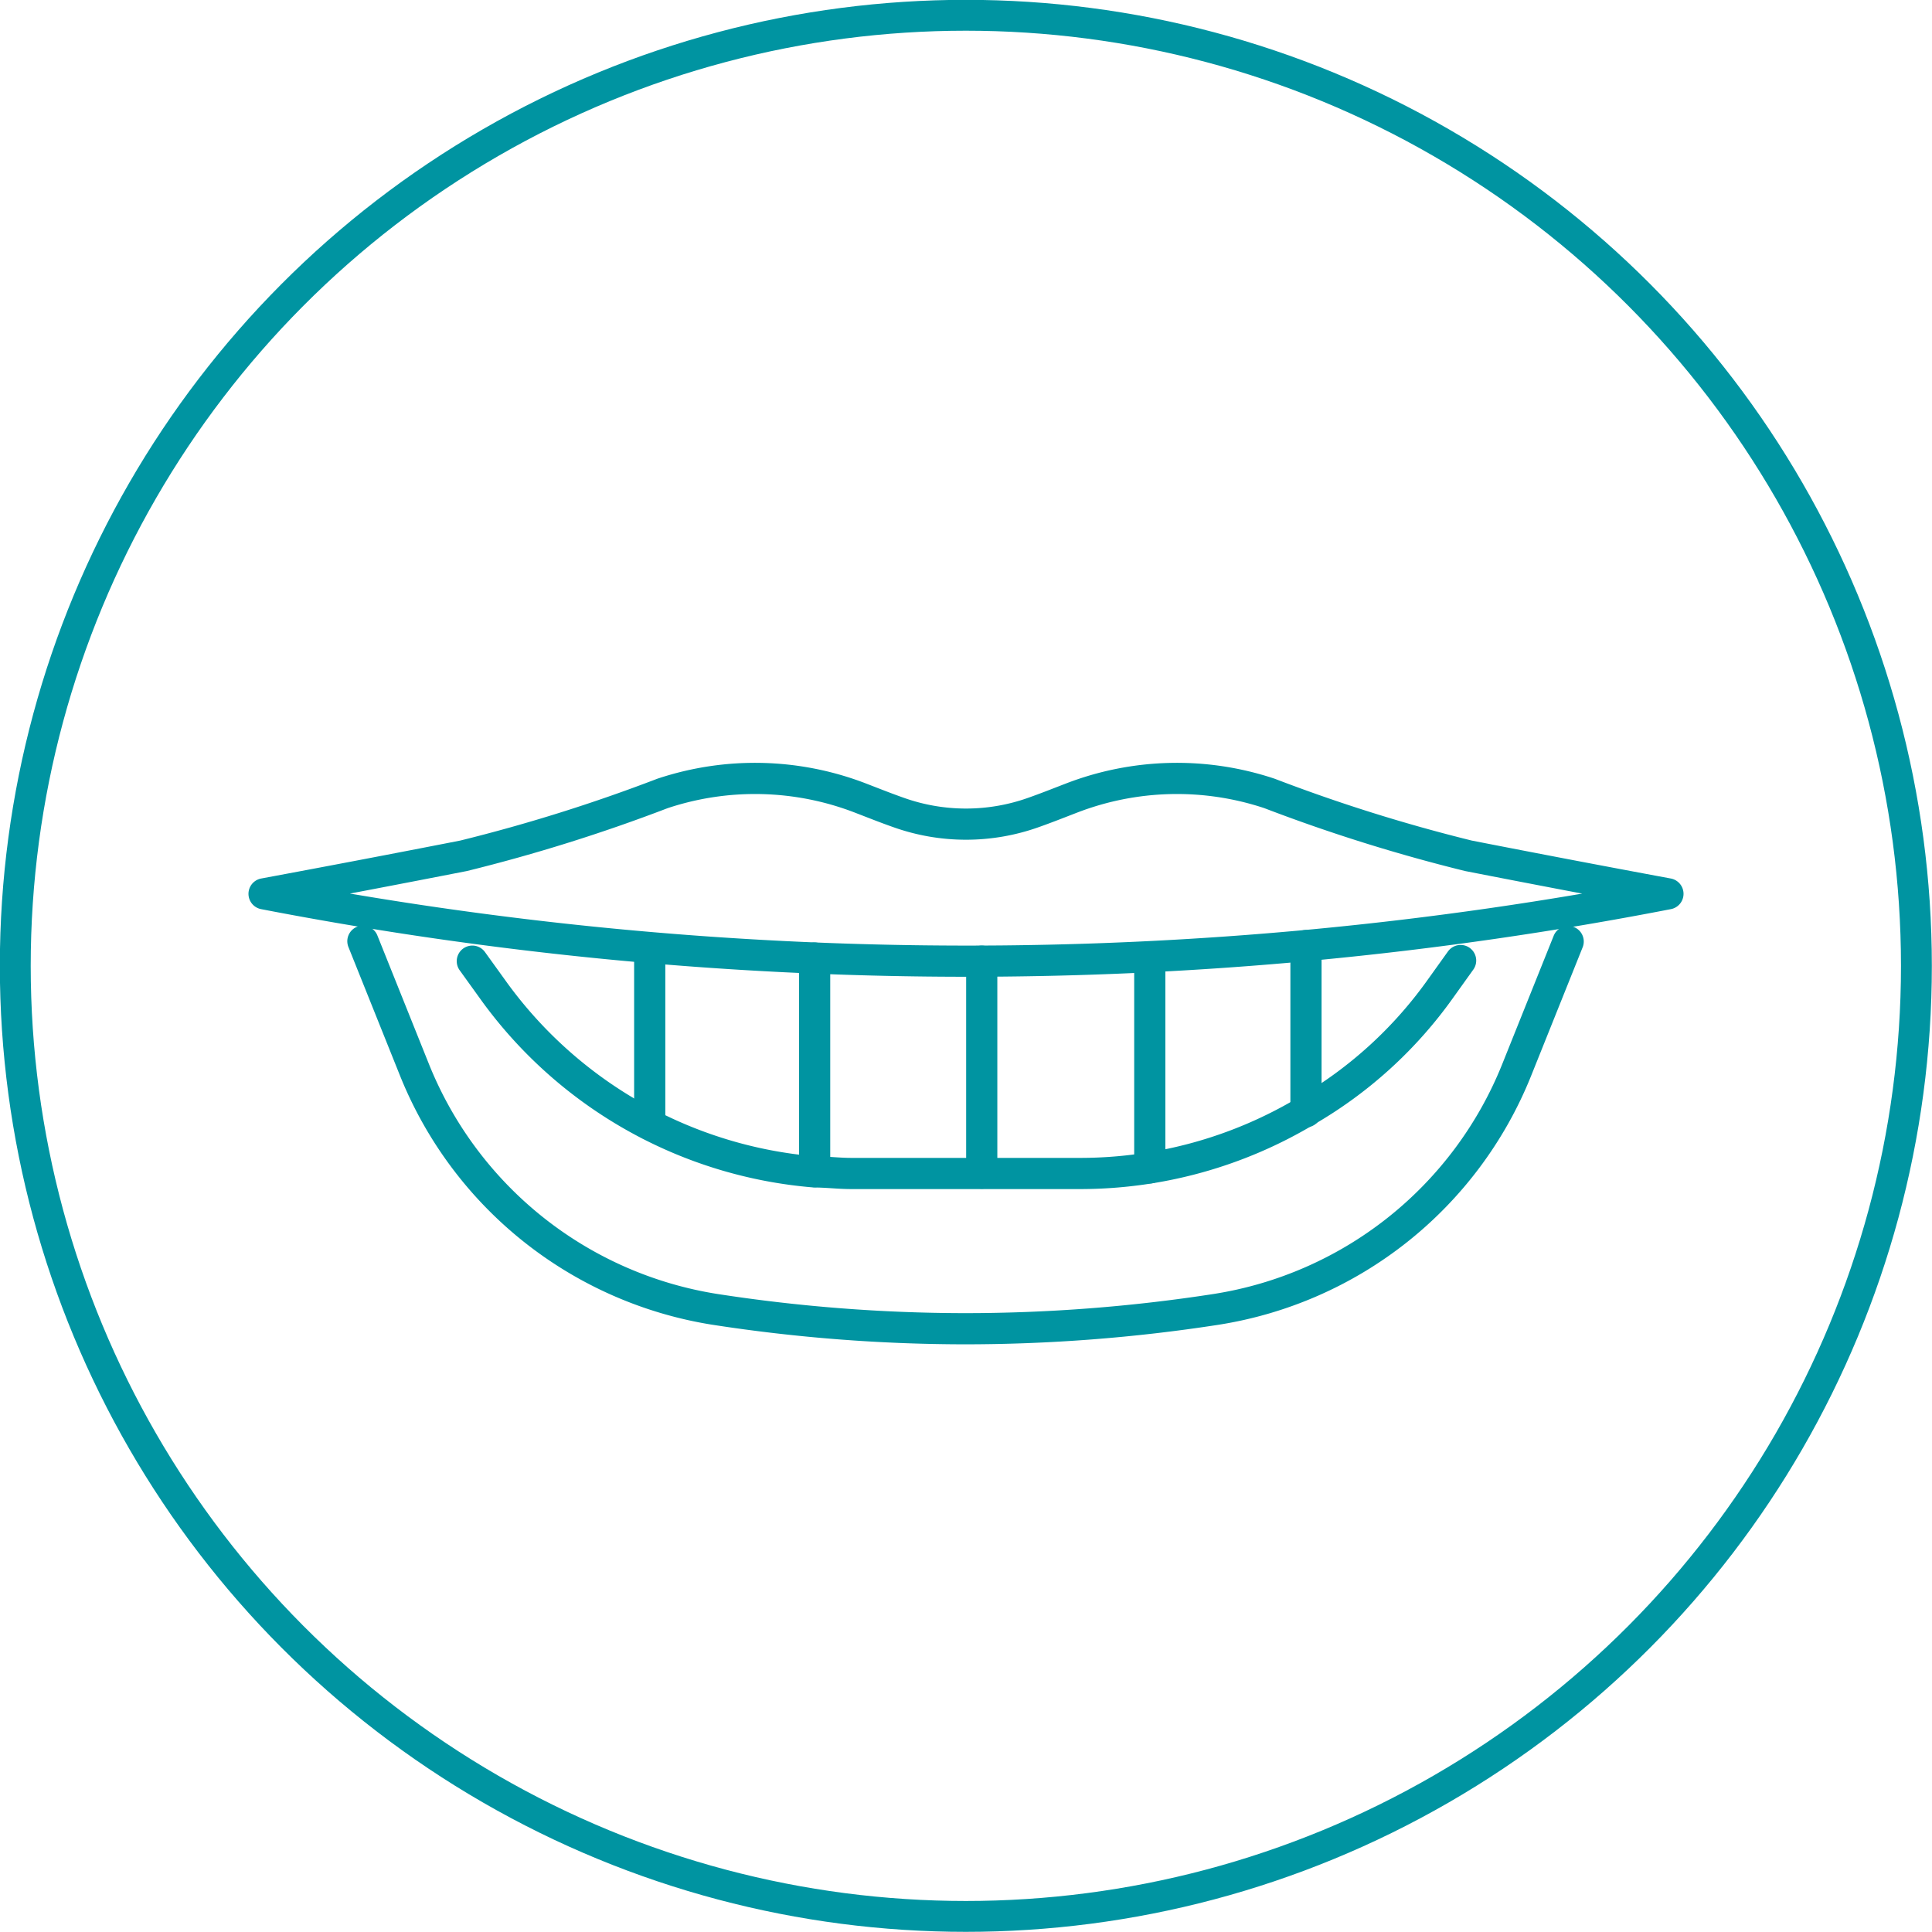
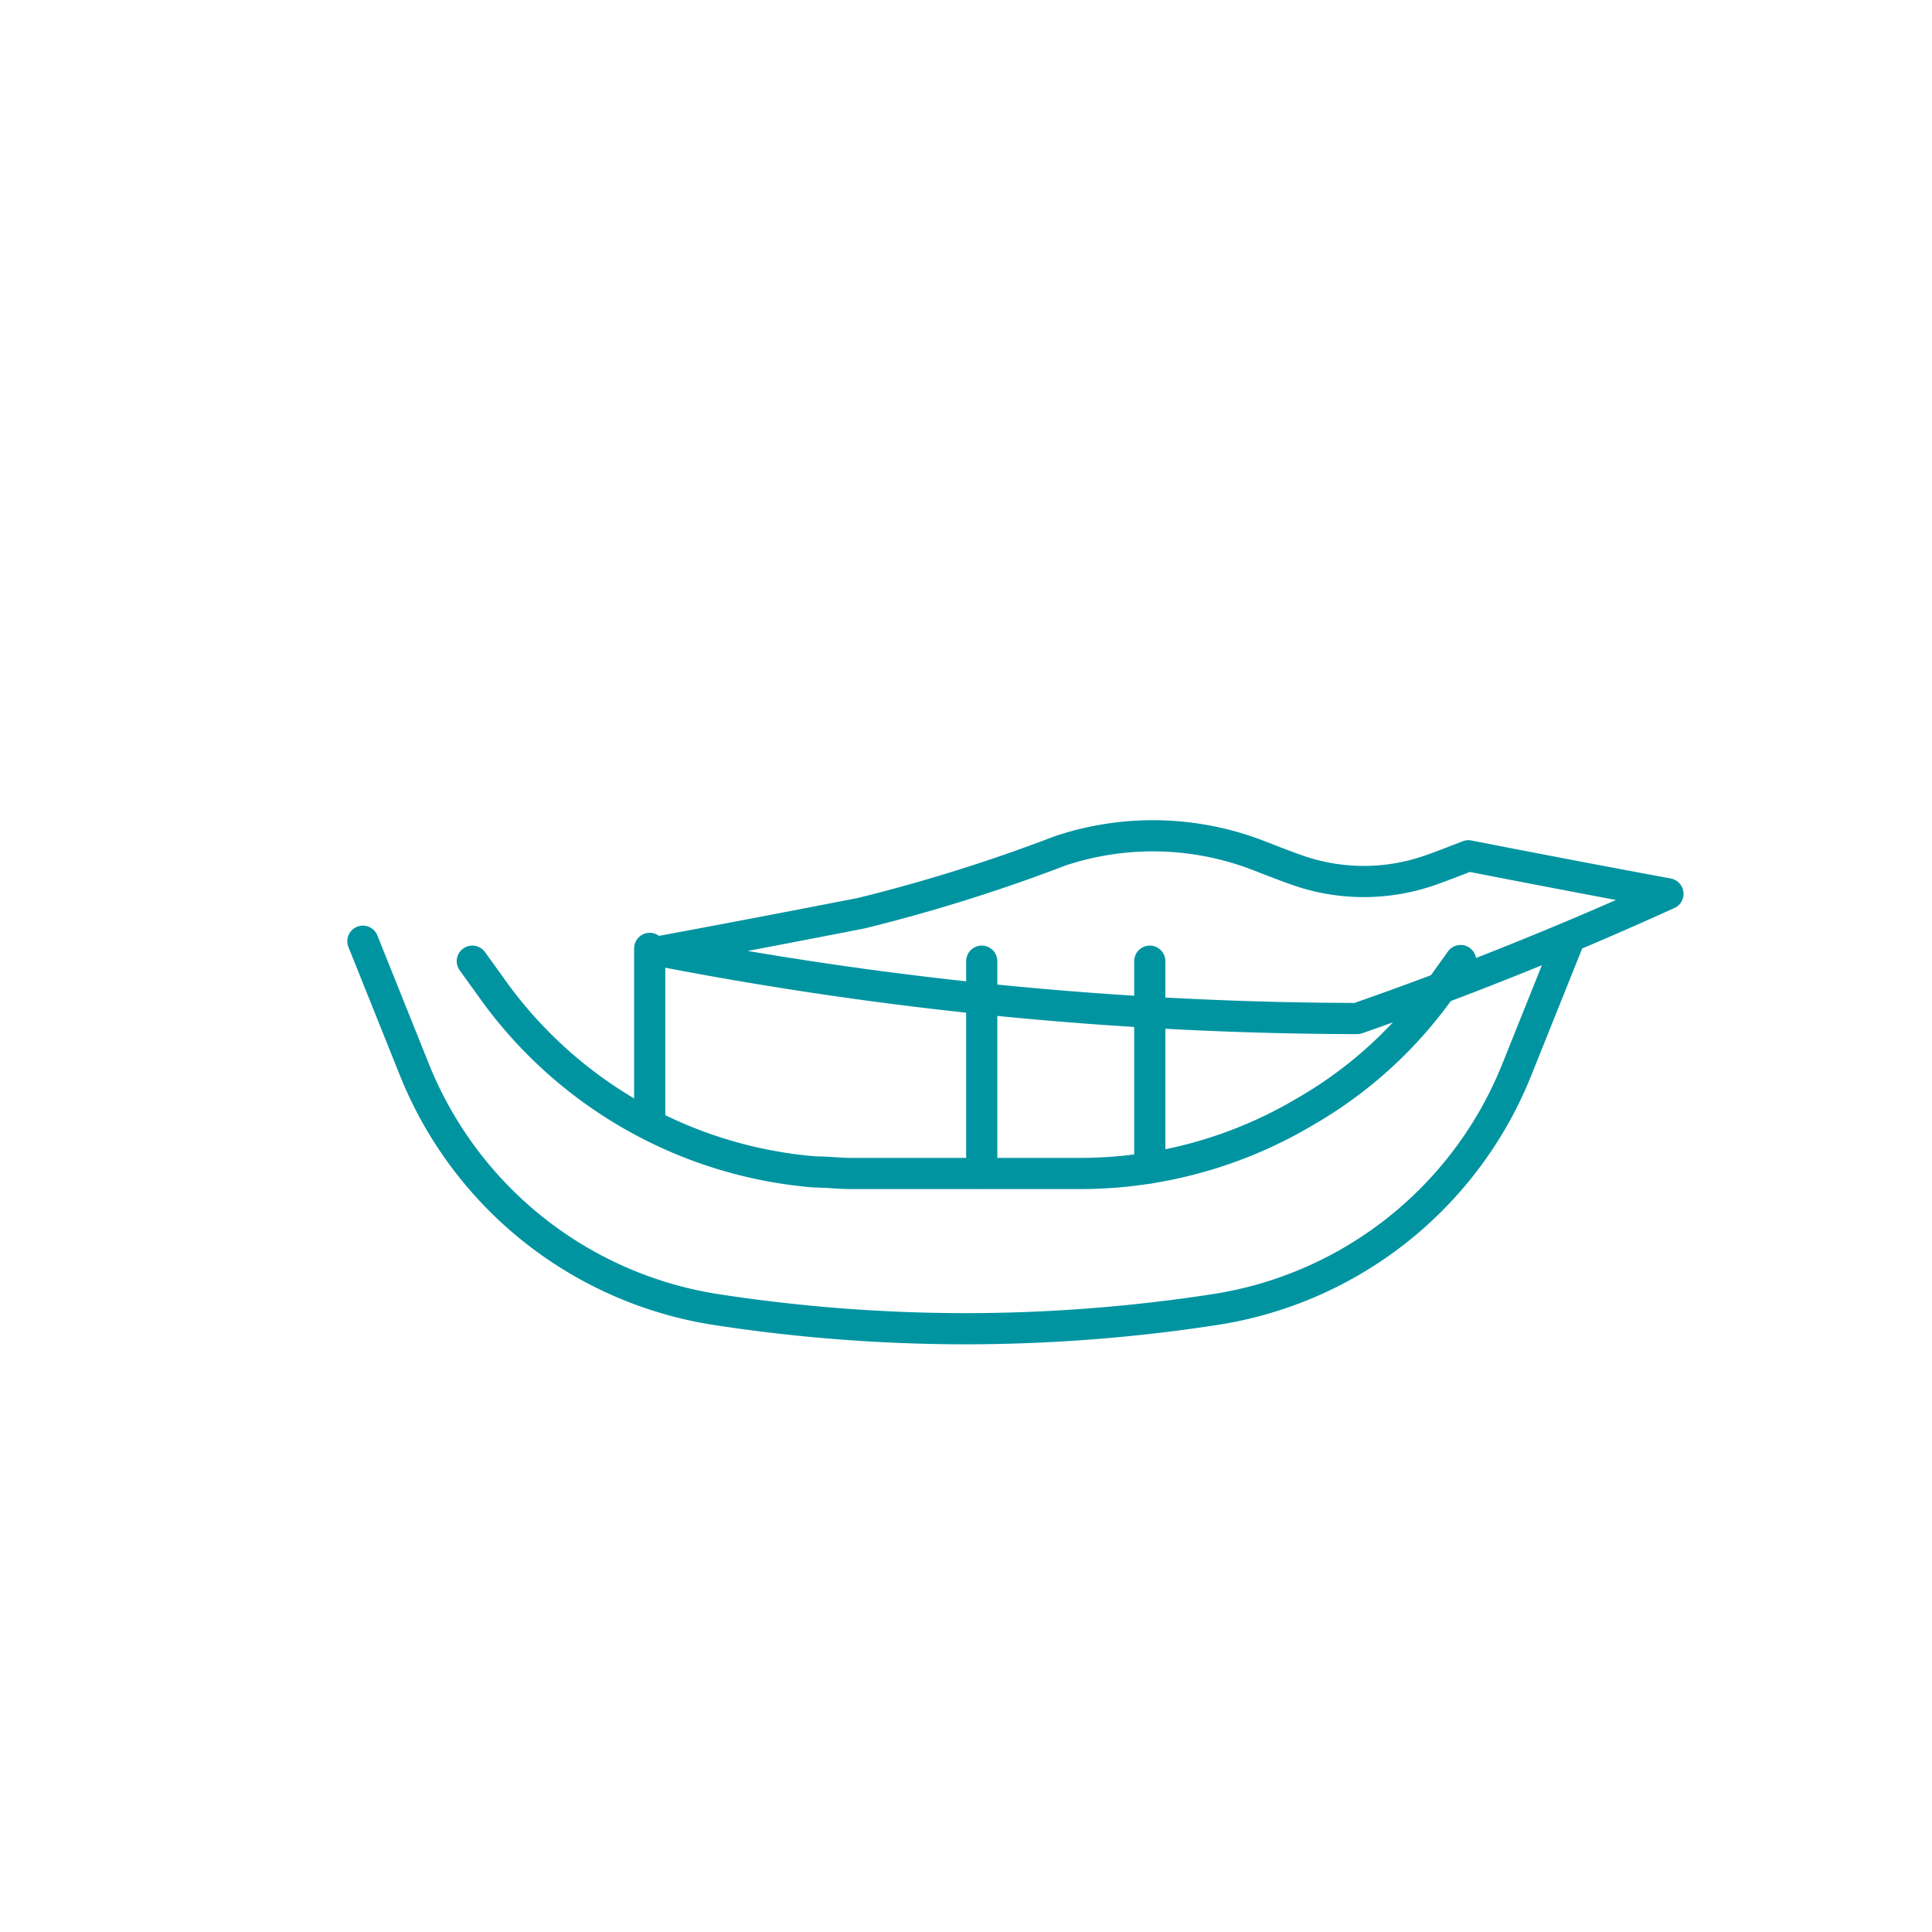
<svg xmlns="http://www.w3.org/2000/svg" viewBox="0 0 61.97 61.97">
  <defs>
    <style>.cls-1,.cls-2{fill:none;stroke:#0094a1;}.cls-1{stroke-miterlimit:10;stroke-width:0.99px;}.cls-2{stroke-linecap:round;stroke-linejoin:round;}</style>
  </defs>
  <g id="Camada_2" data-name="Camada 2">
    <g id="Layer_1" data-name="Layer 1">
-       <circle class="cls-1" cx="30.98" cy="30.98" r="30.49" />
-       <path class="cls-2" d="M53.5,28.67q-3.18-.59-6.4-1.22a53.76,53.76,0,0,1-6.38-2,9.39,9.39,0,0,0-6.38.16c-.39.15-.79.31-1.19.45a6.44,6.44,0,0,1-4.33,0c-.4-.14-.8-.3-1.19-.45a9.39,9.39,0,0,0-6.38-.16,53.76,53.76,0,0,1-6.38,2q-3.22.63-6.4,1.22a118.85,118.85,0,0,0,22.3,2.16A117.87,117.87,0,0,0,53.5,28.67Z" />
+       <path class="cls-2" d="M53.5,28.67q-3.18-.59-6.4-1.22c-.39.15-.79.31-1.19.45a6.44,6.44,0,0,1-4.33,0c-.4-.14-.8-.3-1.19-.45a9.39,9.39,0,0,0-6.38-.16,53.76,53.76,0,0,1-6.38,2q-3.22.63-6.4,1.22a118.85,118.85,0,0,0,22.3,2.16A117.87,117.87,0,0,0,53.5,28.67Z" />
      <path class="cls-2" d="M11.64,30.19l1.66,4.14A12.49,12.49,0,0,0,22.94,42a52.84,52.84,0,0,0,8,.62A52.8,52.8,0,0,0,39,42a12.47,12.47,0,0,0,9.64-7.66l1.66-4.14" />
      <path class="cls-2" d="M15.15,30.83h0l.72,1a14.13,14.13,0,0,0,10.26,5.76c.38,0,.78.05,1.16.05h7.42a14.12,14.12,0,0,0,7.18-2,13.7,13.7,0,0,0,4.33-3.95l.63-.88" />
      <line class="cls-2" x1="31.49" y1="37.63" x2="31.49" y2="30.83" />
      <line class="cls-2" x1="36.88" y1="37.46" x2="36.88" y2="30.83" />
-       <line class="cls-2" x1="26.13" y1="37.58" x2="26.13" y2="30.73" />
      <line class="cls-2" x1="20.84" y1="36.07" x2="20.84" y2="30.42" />
-       <line class="cls-2" x1="41.89" y1="35.66" x2="41.89" y2="30.33" />
    </g>
  </g>
</svg>